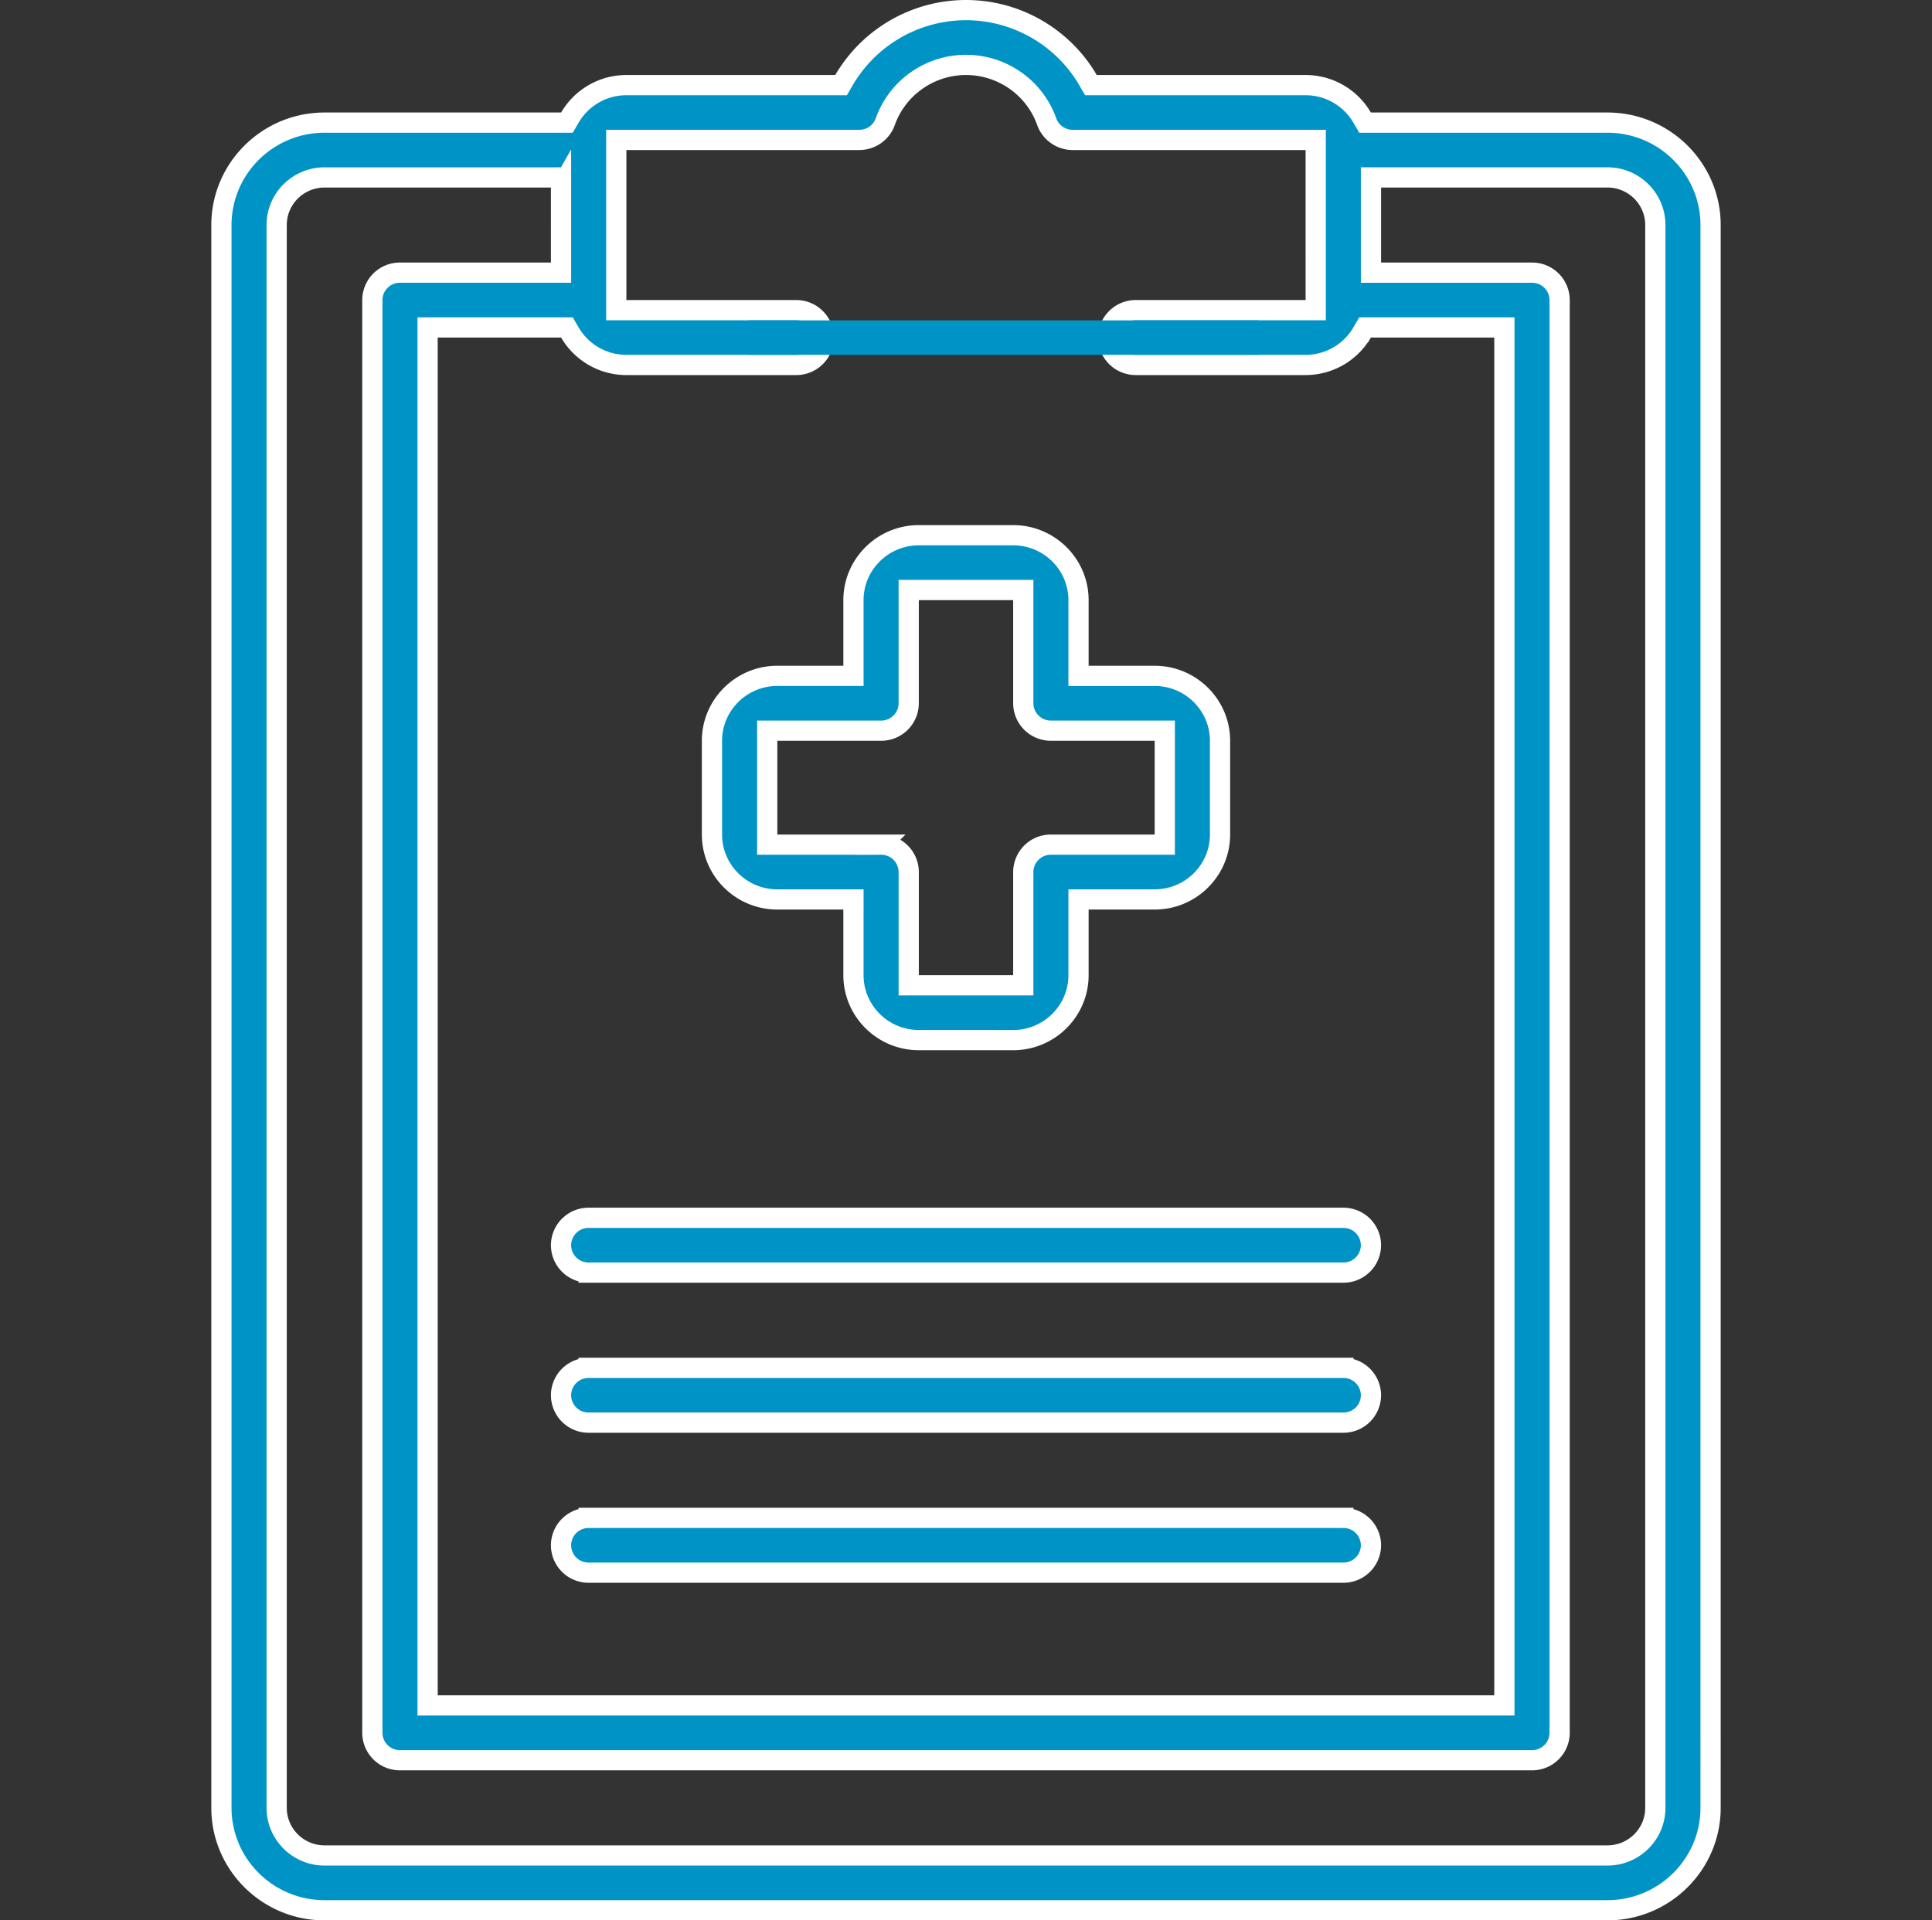
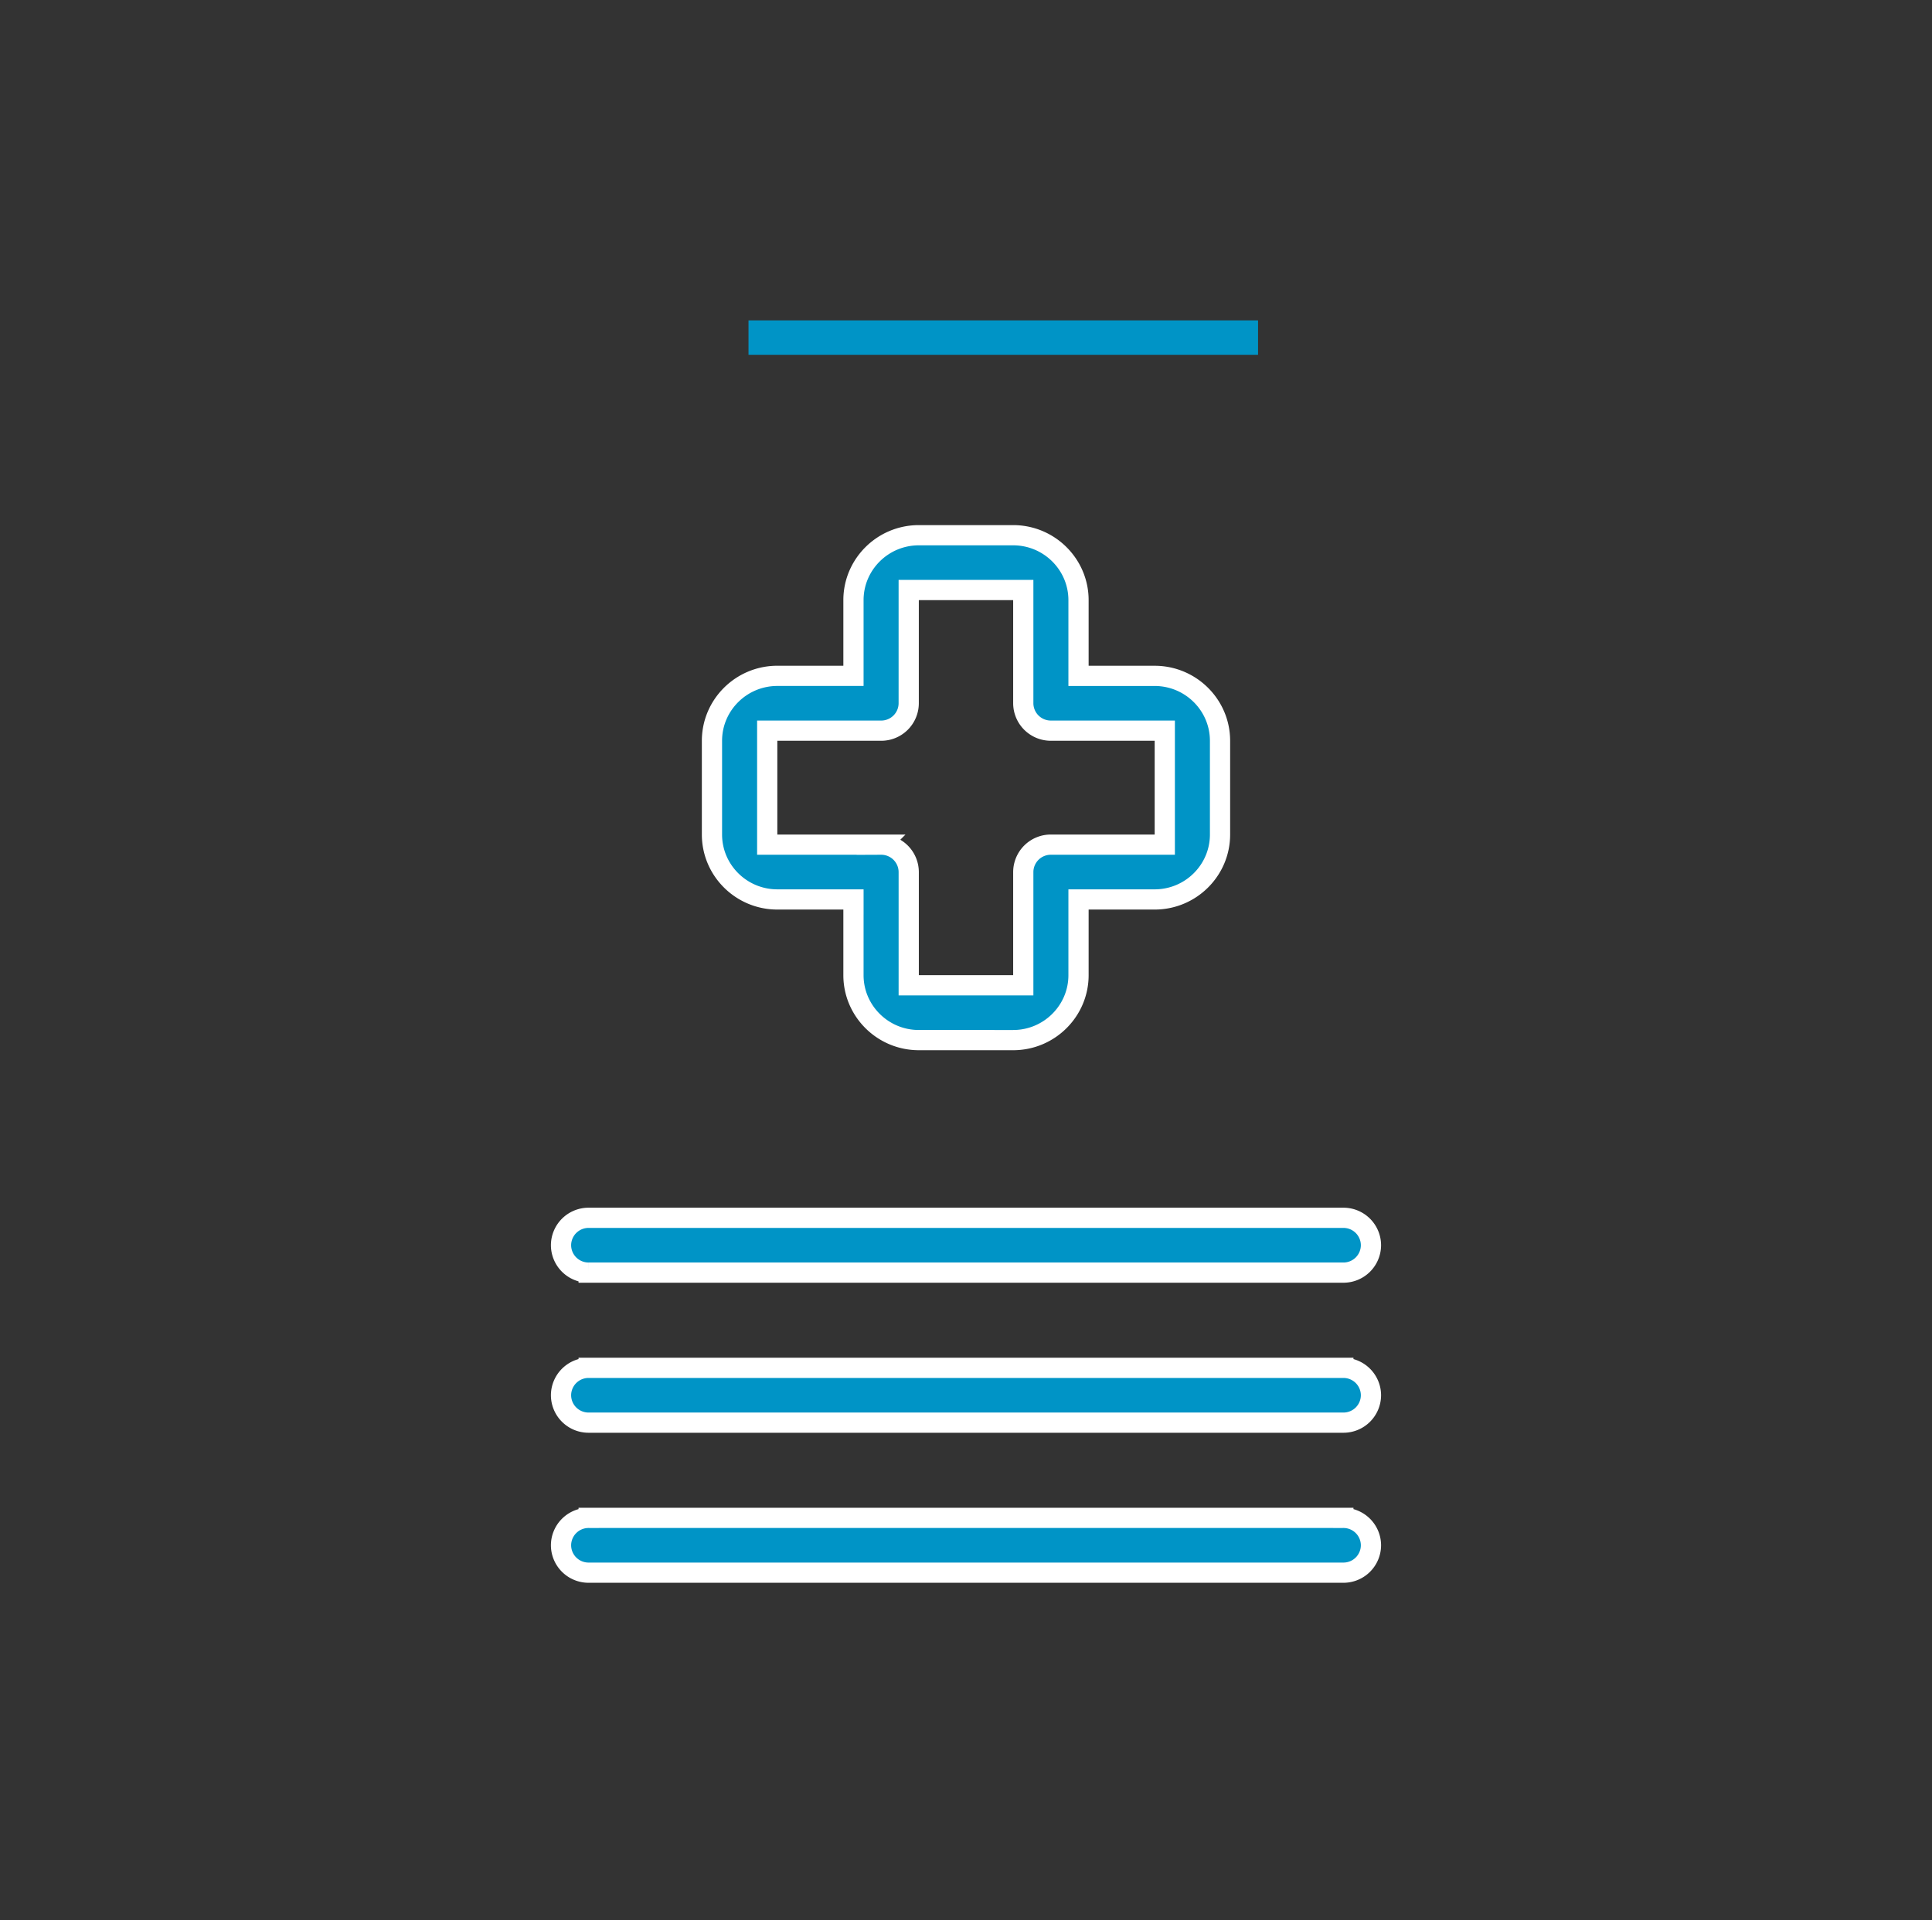
<svg xmlns="http://www.w3.org/2000/svg" width="172" height="171" fill="none">
  <rect width="100%" height="100%" fill="#333333" stroke="none" />
-   <path d="M121.267 10.473l.26.446h21.582c5.065 0 9.179 4.097 9.179 9.12V160.98c0 5.023-4.114 9.12-9.179 9.12H28.89c-5.065 0-9.178-4.097-9.178-9.12V20.039c0-5.023 4.113-9.12 9.178-9.12h21.583l.26-.446a5.824 5.824 0 015.033-2.894h19.113l.26-.447A12.583 12.583 0 0186 .9c4.527 0 8.65 2.433 10.86 6.232l.261.447h19.113a5.825 5.825 0 015.033 2.894zm-42.451.357h0a2.458 2.458 0 01-2.32 1.629h-21.63v15.16h16.016a2.45 2.45 0 012.46 2.44 2.45 2.45 0 01-2.46 2.44H55.766a5.824 5.824 0 01-5.033-2.895l-.26-.446H38.068v122.703h95.863V29.158h-12.404l-.26.447a5.825 5.825 0 01-5.033 2.893h-15.118a2.45 2.45 0 01-2.46-2.44 2.45 2.45 0 012.46-2.44h16.018V12.46h-21.63a2.458 2.458 0 01-2.32-1.628h0C92.11 7.806 89.222 5.78 86 5.78c-3.22 0-6.109 2.026-7.184 5.05zm-28.87 5.87v-.9H28.89c-2.344 0-4.259 1.896-4.259 4.24v140.94c0 2.344 1.915 4.24 4.26 4.24h114.218c2.345 0 4.26-1.896 4.26-4.24V20.039c0-2.344-1.915-4.24-4.26-4.24h-21.056v8.48h14.338a2.45 2.45 0 012.459 2.44V154.3a2.45 2.45 0 01-2.459 2.44H35.609a2.45 2.45 0 01-2.46-2.44V26.718a2.45 2.45 0 012.46-2.44h14.338v-7.58z" fill="#0094C6" stroke="#fff" stroke-width="1.8" />
  <path d="M75.982 80.992v-.9h-6.779c-3.213 0-5.819-2.599-5.819-5.78v-8.35c0-3.18 2.606-5.78 5.82-5.78h6.777v-6.743c0-3.181 2.606-5.78 5.819-5.78h8.398c3.213 0 5.819 2.599 5.819 5.78v6.745h6.779c3.213 0 5.819 2.598 5.819 5.78v8.35c0 3.18-2.606 5.778-5.819 5.778h-6.779v6.745c0 3.181-2.606 5.78-5.819 5.78H81.8c-3.213 0-5.819-2.599-5.819-5.78v-5.844zM81.8 52.538h-.9v10.085s0 0 0 0a2.45 2.45 0 01-2.459 2.44H68.303v10.15h.9l9.238-.001s0 0 0 0a2.45 2.45 0 012.46 2.44v10.084h10.198V77.652a2.45 2.45 0 012.46-2.44h10.138v-10.15H93.559s0 0 0 0a2.45 2.45 0 01-2.46-2.44V52.539H81.8zm-29.394 60.783a2.45 2.45 0 01-2.46-2.44 2.45 2.45 0 012.46-2.44h67.188a2.45 2.45 0 012.459 2.44 2.45 2.45 0 01-2.459 2.44H52.406zm0 8.48h67.188a2.45 2.45 0 012.459 2.44 2.45 2.45 0 01-2.459 2.44H52.406a2.45 2.45 0 01-2.46-2.44 2.45 2.45 0 012.46-2.44zm0 13.36h67.188a2.45 2.45 0 012.459 2.44 2.45 2.45 0 01-2.459 2.439H52.406a2.45 2.45 0 01-2.46-2.439 2.45 2.45 0 012.46-2.44z" fill="#0094C6" stroke="#fff" stroke-width="1.8" />
  <path fill="#0094C6" d="M66.637 28.528H112v3.066H66.637z" />
</svg>